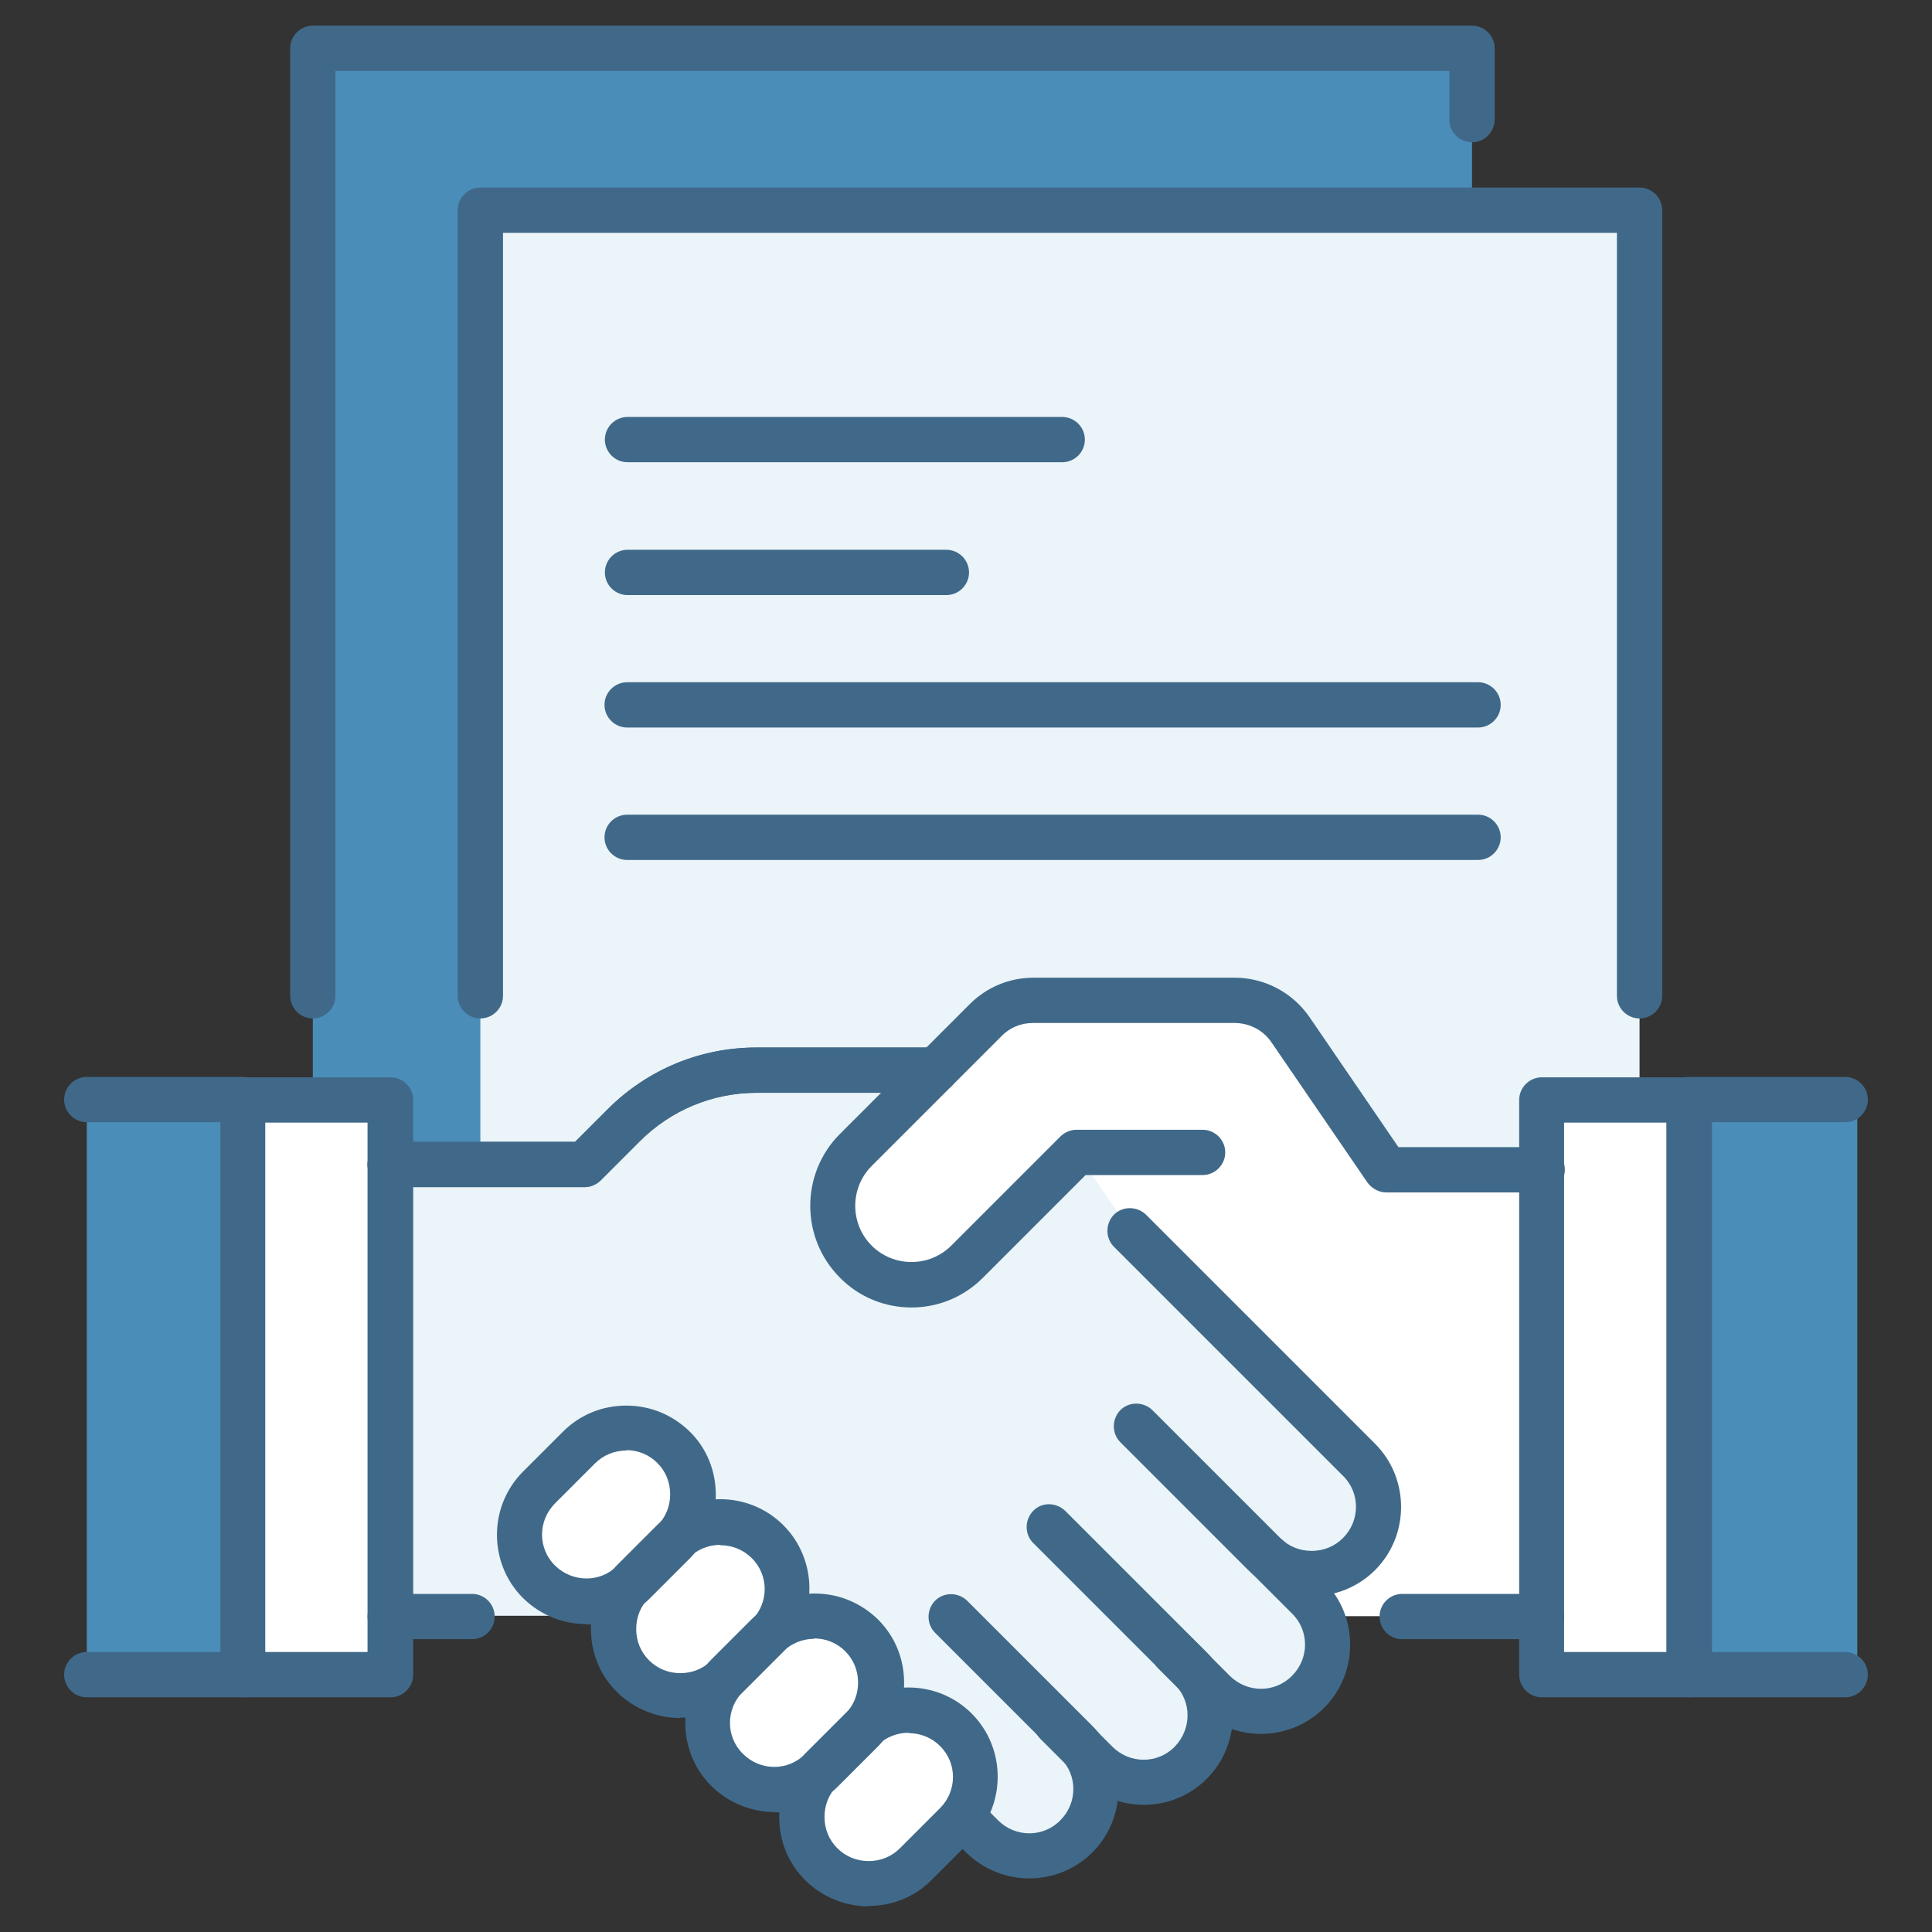
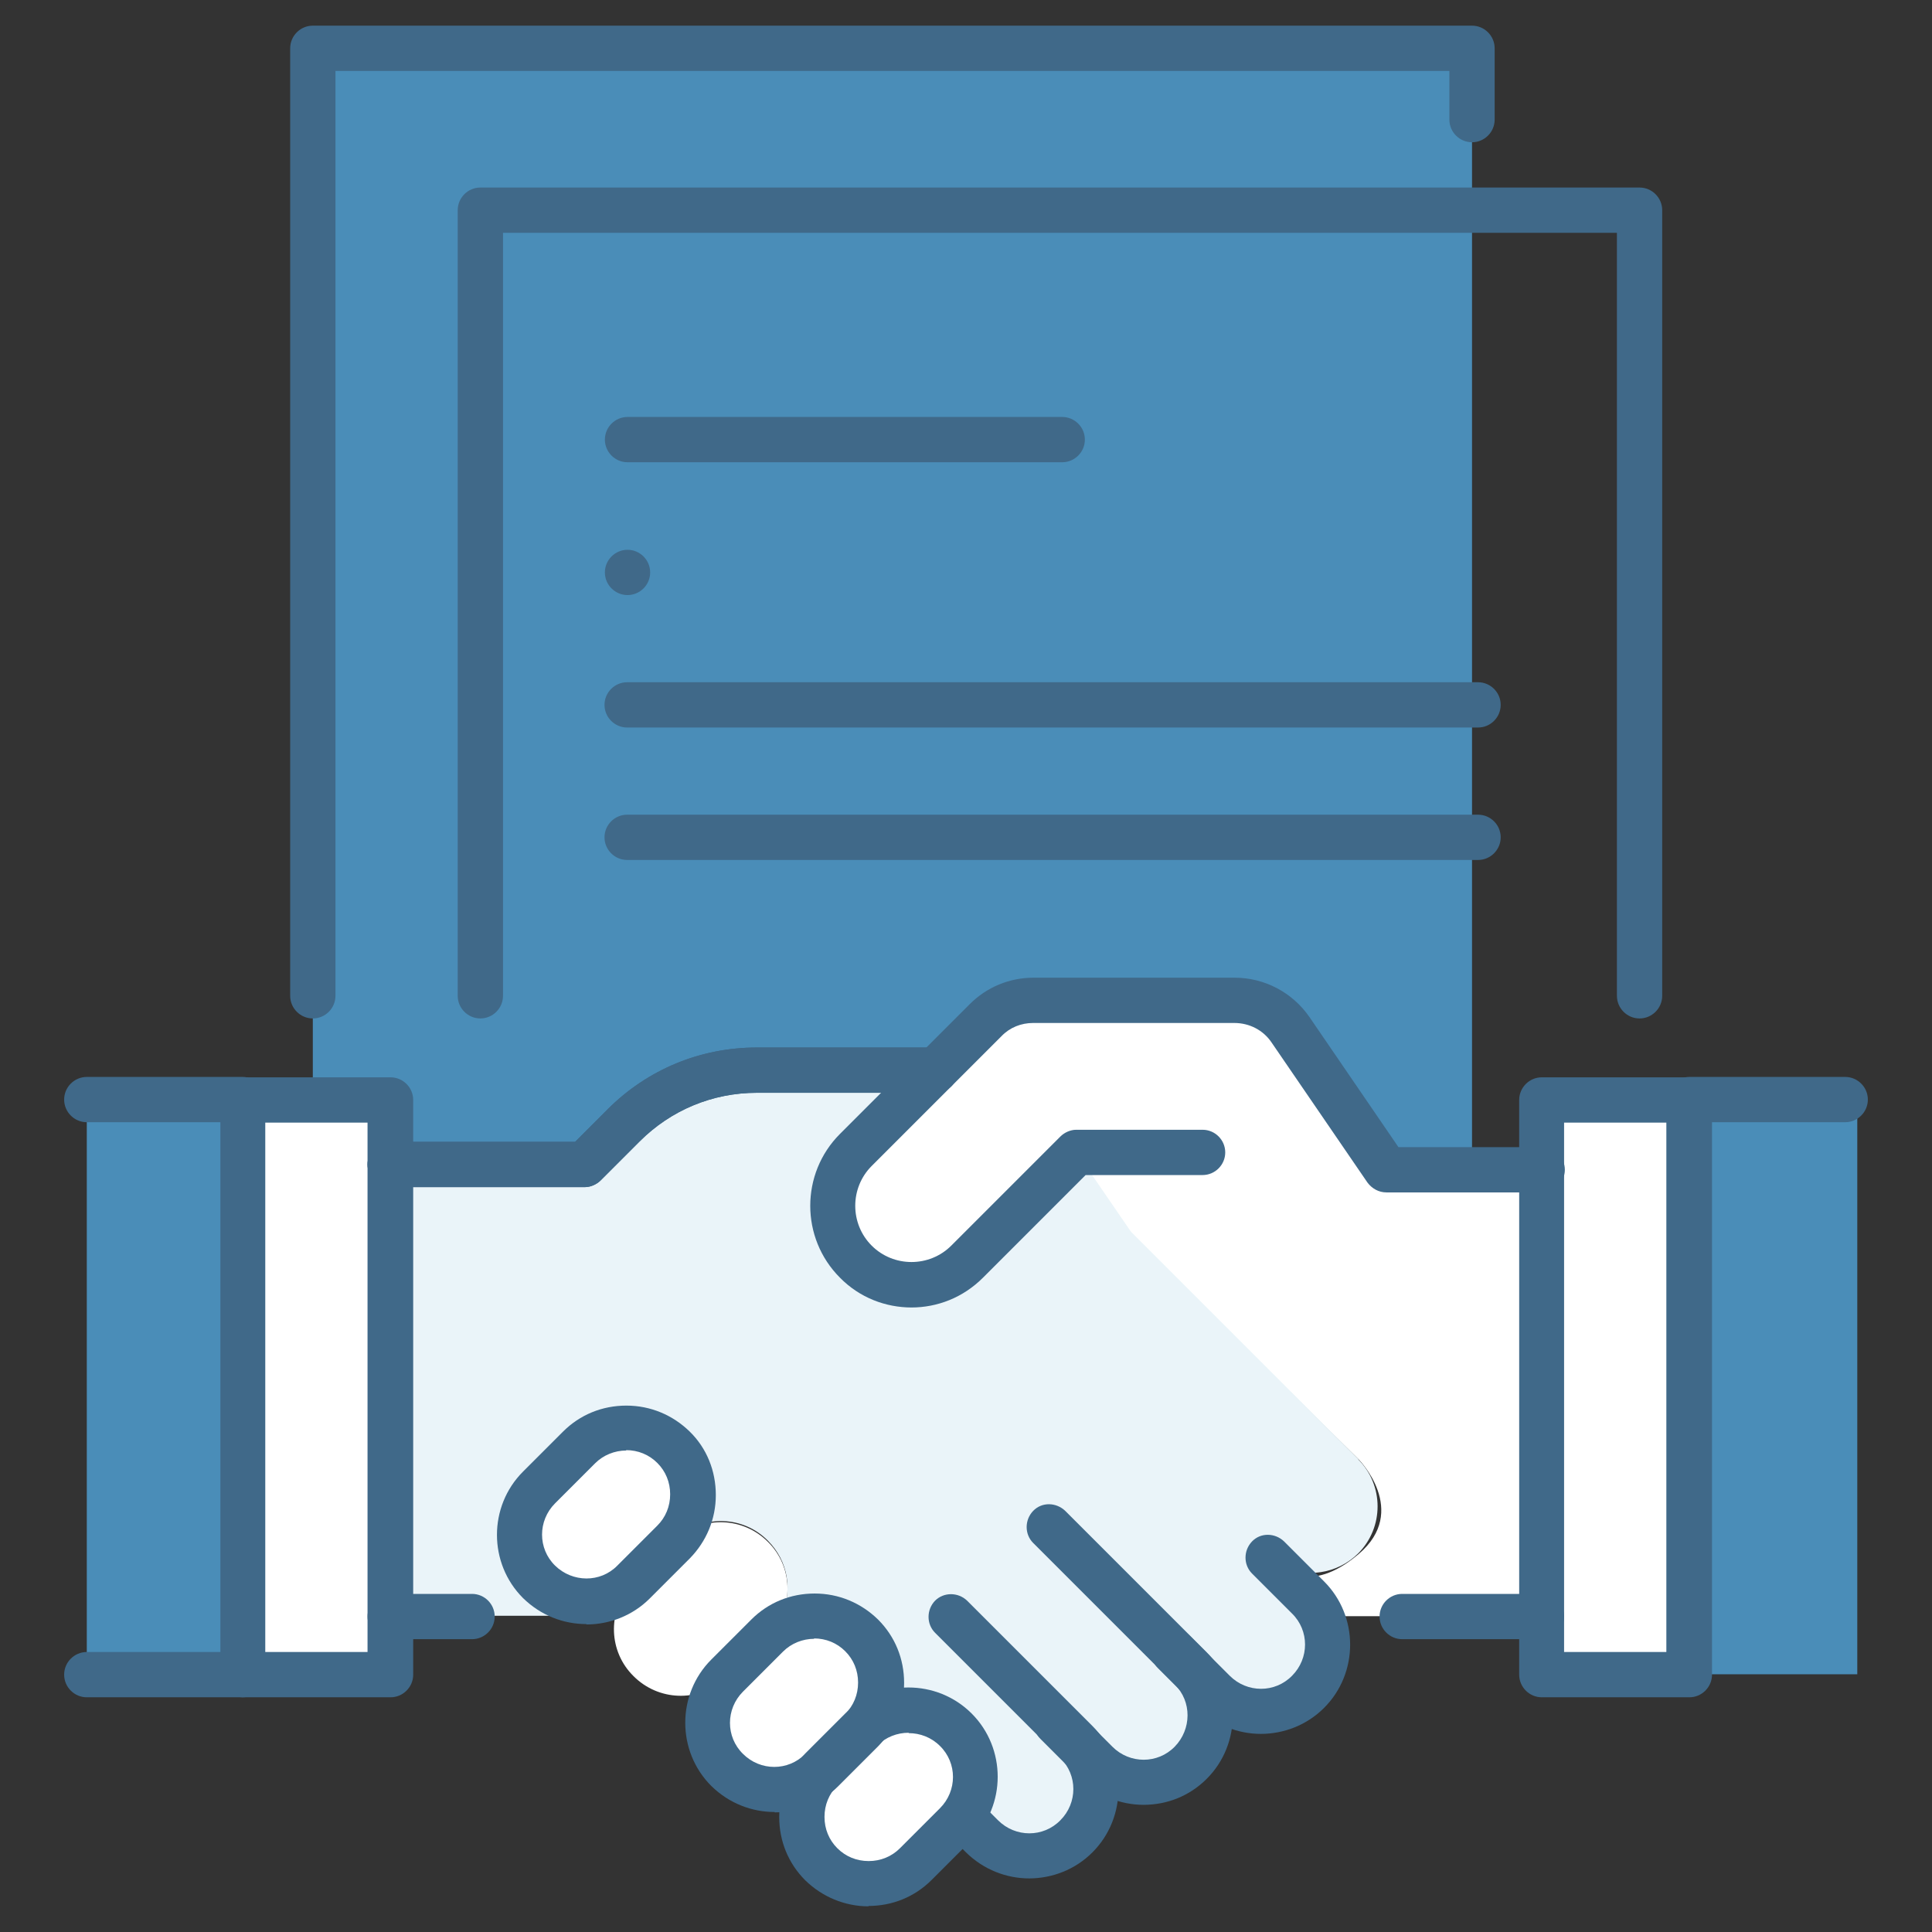
<svg xmlns="http://www.w3.org/2000/svg" id="Warstwa_1" data-name="Warstwa 1" version="1.1" viewBox="0 0 512 512">
  <rect x="0" y="0" width="512" height="512" fill="#333333" stroke="none" />
  <defs>
    <style> .cls-1 { fill: #4a8db8; } .cls-1, .cls-2, .cls-3, .cls-4 { stroke-width: 0px; } .cls-2 { fill: #406989; } .cls-3 { fill: #eaf4f9; } .cls-4 { fill: #fff; } </style>
  </defs>
  <rect class="cls-1" x="82.9" y="11.1" width="307.2" height="299.3" />
-   <rect class="cls-3" x="127.3" y="55.7" width="307.2" height="254.6" />
  <path class="cls-4" d="M282.4,310.3l77.7,76.5s13.4,13.6,0,25c-13.4,11.4-20.6,3.2-20.6,3.2l12.4,13.3h56.6v-118.3h-41.3l-31-44.9h-68l-44.9,43.4s-6.4,13.4,3.4,25.8c9.7,12.4,29.6,0,29.6,0l26-24Z" />
  <path class="cls-4" d="M253.3,458.4c-6.6-6.6-17-6.9-23.9-1,5.9-7,5.6-17.4-1-23.9-6.6-6.6-17-6.9-23.9-1,5.9-7,5.6-17.4-1-23.9h0c-6.6-6.6-17-6.9-23.9-1,5.9-7,5.6-17.4-1-23.9h0c-6.9-6.9-18.1-6.9-25,0l-10.6,10.6c-6.9,6.9-6.9,18.1,0,25h0c6.6,6.6,17,6.9,23.9,1-5.9,7-5.6,17.4,1,23.9h0c6.6,6.6,17,6.9,23.9,1-5.9,7-5.6,17.4,1,23.9h0c6.6,6.6,17,6.9,23.9,1-5.9,7-5.6,17.4,1,23.9,6.9,6.9,18.1,6.9,25,0l10.6-10.6c6.9-6.9,6.9-18.1,0-25Z" />
  <rect class="cls-1" x="23" y="291.4" width="41.3" height="152.3" />
  <rect class="cls-4" x="63.2" y="291.4" width="40.2" height="152.3" />
  <rect class="cls-4" x="408" y="291.4" width="40.2" height="152.3" />
  <rect class="cls-1" x="447.7" y="291.4" width="44.5" height="152.3" />
  <path class="cls-3" d="M360.1,386.8l-60.4-60.4-14.4-21-28.9,28.9s-15.8,12.9-29.6,0c-13.8-12.9,0-29.6,0-29.6l21.2-21.2-56.4.8-36.6,24.1h-51.5v119.8h59.5c.5-2.9,1.8-5.8,3.9-8.2-7,5.9-17.4,5.6-23.9-1h0c-6.9-6.9-6.9-18.1,0-25l10.6-10.6c6.9-6.9,18.1-6.9,25,0h0c6.6,6.6,6.9,17,1,23.9,7-5.9,17.4-5.6,23.9,1h0c5.4,5.4,6.6,13.3,3.6,19.8h6.1c5.4-.7,11.1.9,15.2,5.1,5.1,5.1,6.4,12.5,4,18.8l1.8,2.3c6.4-2.5,13.9-1.3,19.1,3.9,6.1,6.1,6.8,15.5,2.2,22.3l4.8,5.9c6.9,6.9,18.1,6.9,25,0,6.4-6.4,6.9-16.4,1.4-23.4l3.8,3.8c6.9,6.9,18.1,6.9,25,0h0c6.2-6.2,6.8-15.8,1.9-22.7h.1c0,0,4,4,4,4,6.9,6.9,18.1,6.9,25,0h0c6.9-6.9,6.9-18.1,0-25l-7.5-7.5.3-.7c6.7,3.4,15,2.3,20.6-3.2h0c6.9-6.9,6.9-18.1,0-25Z" />
  <g>
    <g>
      <path class="cls-2" d="M241.6,346.5c-6.9,0-13.8-2.6-19-7.9-10.5-10.5-10.5-27.6,0-38.1l34.4-34.4c4.5-4.5,10.5-7,16.9-7h53.3c7.9,0,15.3,3.9,19.8,10.4l23.6,34.5h38.1c3.3,0,6,2.7,6,6s-2.7,6-6,6h-41.3c-2,0-3.8-1-5-2.6l-25.4-37.1c-2.2-3.3-5.9-5.2-9.9-5.2h-53.3c-3.2,0-6.2,1.2-8.4,3.5l-34.4,34.4c-5.8,5.8-5.8,15.3,0,21.1,5.8,5.8,15.3,5.8,21.1,0l28.9-28.9c1.1-1.1,2.7-1.8,4.2-1.8h33.5c3.3,0,6,2.7,6,6s-2.7,6-6,6h-31l-27.2,27.2c-5.3,5.3-12.1,7.9-19,7.9Z" />
      <path class="cls-2" d="M155.4,430.4c-6.1,0-12.1-2.3-16.8-6.9-9.2-9.2-9.2-24.3,0-33.5l10.6-10.6c4.5-4.5,10.4-6.9,16.8-6.9s12.3,2.5,16.8,6.9,6.9,10.4,6.9,16.8-2.5,12.3-6.9,16.8l-10.6,10.6c-4.6,4.6-10.7,6.9-16.8,6.9ZM166,384.4c-3.1,0-6.1,1.2-8.3,3.4l-10.6,10.6c-4.6,4.6-4.6,12,0,16.5s12,4.6,16.5,0l10.6-10.6h0c2.2-2.2,3.4-5.1,3.4-8.3s-1.2-6.1-3.4-8.3c-2.2-2.2-5.1-3.4-8.3-3.4Z" />
-       <path class="cls-2" d="M180.3,455.3c-6.3,0-12.3-2.5-16.8-6.9s-6.9-10.4-6.9-16.8,2.5-12.3,6.9-16.8l10.6-10.6c9.2-9.2,24.3-9.2,33.5,0,9.2,9.2,9.2,24.3,0,33.5l-10.6,10.6c-4.5,4.5-10.4,6.9-16.8,6.9ZM190.9,409.4c-3,0-6,1.1-8.3,3.4l-10.6,10.6c-2.2,2.2-3.4,5.1-3.4,8.3s1.2,6.1,3.4,8.3c2.2,2.2,5.1,3.4,8.3,3.4s6.1-1.2,8.3-3.4l10.6-10.6c4.6-4.6,4.6-12,0-16.5-2.3-2.3-5.3-3.4-8.3-3.4Z" />
      <path class="cls-2" d="M205.3,480.2c-6.1,0-12.1-2.3-16.8-6.9-9.2-9.2-9.2-24.3,0-33.5l10.6-10.6c4.5-4.5,10.4-6.9,16.8-6.9s12.3,2.5,16.8,6.9c4.5,4.5,6.9,10.4,6.9,16.8s-2.5,12.3-6.9,16.8l-10.6,10.6c-4.6,4.6-10.7,6.9-16.8,6.9ZM215.8,434.3c-3.1,0-6.1,1.2-8.3,3.4l-10.6,10.6c-4.6,4.6-4.6,12,0,16.5,4.6,4.6,12,4.6,16.5,0l10.6-10.6h0c2.2-2.2,3.4-5.1,3.4-8.3s-1.2-6.1-3.4-8.3c-2.2-2.2-5.1-3.4-8.3-3.4Z" />
      <path class="cls-2" d="M230.2,505.2c-6.3,0-12.3-2.5-16.8-6.9-4.5-4.5-6.9-10.4-6.9-16.8s2.5-12.3,6.9-16.8l10.6-10.6c9.2-9.2,24.3-9.2,33.5,0,9.2,9.2,9.2,24.3,0,33.5l-10.6,10.6c-4.5,4.5-10.4,6.9-16.8,6.9ZM240.8,459.2c-3,0-6,1.1-8.3,3.4l-10.6,10.6c-2.2,2.2-3.4,5.1-3.4,8.3s1.2,6.1,3.4,8.3,5.1,3.4,8.3,3.4,6.1-1.2,8.3-3.4l10.6-10.6c4.6-4.6,4.6-12,0-16.5-2.3-2.3-5.3-3.4-8.3-3.4Z" />
      <g>
        <path class="cls-2" d="M272.8,497.8c-6.1,0-12.1-2.3-16.8-6.9l-5.1-5.1c-2.3-2.3-2.3-6.1,0-8.5,2.3-2.3,6.1-2.3,8.5,0l5.1,5.1c4.6,4.6,12,4.6,16.5,0,4.6-4.6,4.6-12,0-16.5l-33.2-33.2c-2.3-2.3-2.3-6.1,0-8.5,2.3-2.3,6.1-2.3,8.5,0l33.2,33.2c9.2,9.2,9.2,24.3,0,33.5-4.6,4.6-10.7,6.9-16.8,6.9Z" />
        <path class="cls-2" d="M303.1,478.3c-6.3,0-12.3-2.5-16.8-6.9l-10.6-10.6c-2.3-2.3-2.3-6.1,0-8.5s6.1-2.3,8.5,0l10.6,10.6c4.6,4.6,12,4.6,16.5,0s4.6-12,0-16.5l-37.5-37.5c-2.3-2.3-2.3-6.1,0-8.5s6.1-2.3,8.5,0l37.5,37.5c9.2,9.2,9.2,24.3,0,33.5-4.5,4.5-10.4,6.9-16.8,6.9Z" />
        <path class="cls-2" d="M334.2,459.5c-6.1,0-12.1-2.3-16.8-6.9l-10.6-10.6c-2.3-2.3-2.3-6.1,0-8.5,2.3-2.3,6.1-2.3,8.5,0l10.6,10.6c4.6,4.6,12,4.6,16.5,0,4.6-4.6,4.6-12,0-16.5l-10.6-10.6c-2.3-2.3-2.3-6.1,0-8.5s6.1-2.3,8.5,0l10.6,10.6c9.2,9.2,9.2,24.3,0,33.5-4.6,4.6-10.7,6.9-16.8,6.9Z" />
-         <path class="cls-2" d="M347.6,423c-6.1,0-12.1-2.3-16.8-6.9l-33.9-33.9c-2.3-2.3-2.3-6.1,0-8.5,2.3-2.3,6.1-2.3,8.5,0l33.9,33.9c2.2,2.2,5.1,3.4,8.3,3.4s6.1-1.2,8.3-3.4c4.6-4.6,4.6-12,0-16.5l-60.7-60.7c-2.3-2.3-2.3-6.1,0-8.5,2.3-2.3,6.1-2.3,8.5,0l60.7,60.7c9.2,9.2,9.2,24.3,0,33.5-4.6,4.6-10.7,6.9-16.8,6.9Z" />
      </g>
      <path class="cls-2" d="M154.9,314.6h-51.5c-3.3,0-6-2.7-6-6s2.7-6,6-6h49l8.6-8.6c10.6-10.6,24.6-16.4,39.6-16.4h47.3c3.3,0,6,2.7,6,6s-2.7,6-6,6h-47.3c-11.8,0-22.8,4.6-31.1,12.9l-10.3,10.3c-1.1,1.1-2.7,1.8-4.2,1.8Z" />
      <path class="cls-2" d="M125.1,434.4h-21.7c-3.3,0-6-2.7-6-6s2.7-6,6-6h21.7c3.3,0,6,2.7,6,6s-2.7,6-6,6Z" />
      <path class="cls-2" d="M408.5,434.4h-36.9c-3.3,0-6-2.7-6-6s2.7-6,6-6h36.9c3.3,0,6,2.7,6,6s-2.7,6-6,6Z" />
      <path class="cls-2" d="M103.5,449.8h-39.1c-3.3,0-6-2.7-6-6v-152.3c0-3.3,2.7-6,6-6h39.1c3.3,0,6,2.7,6,6v152.3c0,3.3-2.7,6-6,6ZM70.3,437.8h27.1v-140.3h-27.1v140.3Z" />
      <path class="cls-2" d="M447.7,449.8h-39.1c-3.3,0-6-2.7-6-6v-152.3c0-3.3,2.7-6,6-6h39.1c3.3,0,6,2.7,6,6v152.3c0,3.3-2.7,6-6,6ZM414.5,437.8h27.1v-140.3h-27.1v140.3Z" />
    </g>
    <path class="cls-2" d="M64.3,297.4H23c-3.3,0-6-2.7-6-6s2.7-6,6-6h41.3c3.3,0,6,2.7,6,6s-2.7,6-6,6Z" />
    <path class="cls-2" d="M64.3,449.8H23c-3.3,0-6-2.7-6-6s2.7-6,6-6h41.3c3.3,0,6,2.7,6,6s-2.7,6-6,6Z" />
    <path class="cls-2" d="M489,297.4h-41.3c-3.3,0-6-2.7-6-6s2.7-6,6-6h41.3c3.3,0,6,2.7,6,6s-2.7,6-6,6Z" />
-     <path class="cls-2" d="M489,449.8h-41.3c-3.3,0-6-2.7-6-6s2.7-6,6-6h41.3c3.3,0,6,2.7,6,6s-2.7,6-6,6Z" />
    <path class="cls-2" d="M434.5,269.9c-3.3,0-6-2.7-6-6V61.7H133.3v202.2c0,3.3-2.7,6-6,6s-6-2.7-6-6V55.7c0-3.3,2.7-6,6-6h307.2c3.3,0,6,2.7,6,6v208.2c0,3.3-2.7,6-6,6Z" />
    <path class="cls-2" d="M82.9,269.9c-3.3,0-6-2.7-6-6V12.8c0-3.3,2.7-6,6-6h307.2c3.3,0,6,2.7,6,6v18.9c0,3.3-2.7,6-6,6s-6-2.7-6-6v-12.9H88.9v245.1c0,3.3-2.7,6-6,6Z" />
    <path class="cls-2" d="M281.5,122.5h-115.2c-3.3,0-6-2.7-6-6s2.7-6,6-6h115.2c3.3,0,6,2.7,6,6s-2.7,6-6,6Z" />
-     <path class="cls-2" d="M250.8,157.7h-84.5c-3.3,0-6-2.7-6-6s2.7-6,6-6h84.5c3.3,0,6,2.7,6,6s-2.7,6-6,6Z" />
+     <path class="cls-2" d="M250.8,157.7h-84.5c-3.3,0-6-2.7-6-6s2.7-6,6-6c3.3,0,6,2.7,6,6s-2.7,6-6,6Z" />
    <path class="cls-2" d="M391.7,192.8h-225.5c-3.3,0-6-2.7-6-6s2.7-6,6-6h225.5c3.3,0,6,2.7,6,6s-2.7,6-6,6Z" />
    <path class="cls-2" d="M391.7,227.9h-225.5c-3.3,0-6-2.7-6-6s2.7-6,6-6h225.5c3.3,0,6,2.7,6,6s-2.7,6-6,6Z" />
  </g>
  <path class="cls-2" d="M154.9,314.6h-51.5c-3.3,0-6-2.7-6-6s2.7-6,6-6h49l8.6-8.6c10.6-10.6,24.6-16.4,39.6-16.4h47.3c3.3,0,6,2.7,6,6s-2.7,6-6,6h-47.3c-11.8,0-22.8,4.6-31.1,12.9l-10.3,10.3c-1.1,1.1-2.7,1.8-4.2,1.8Z" />
</svg>